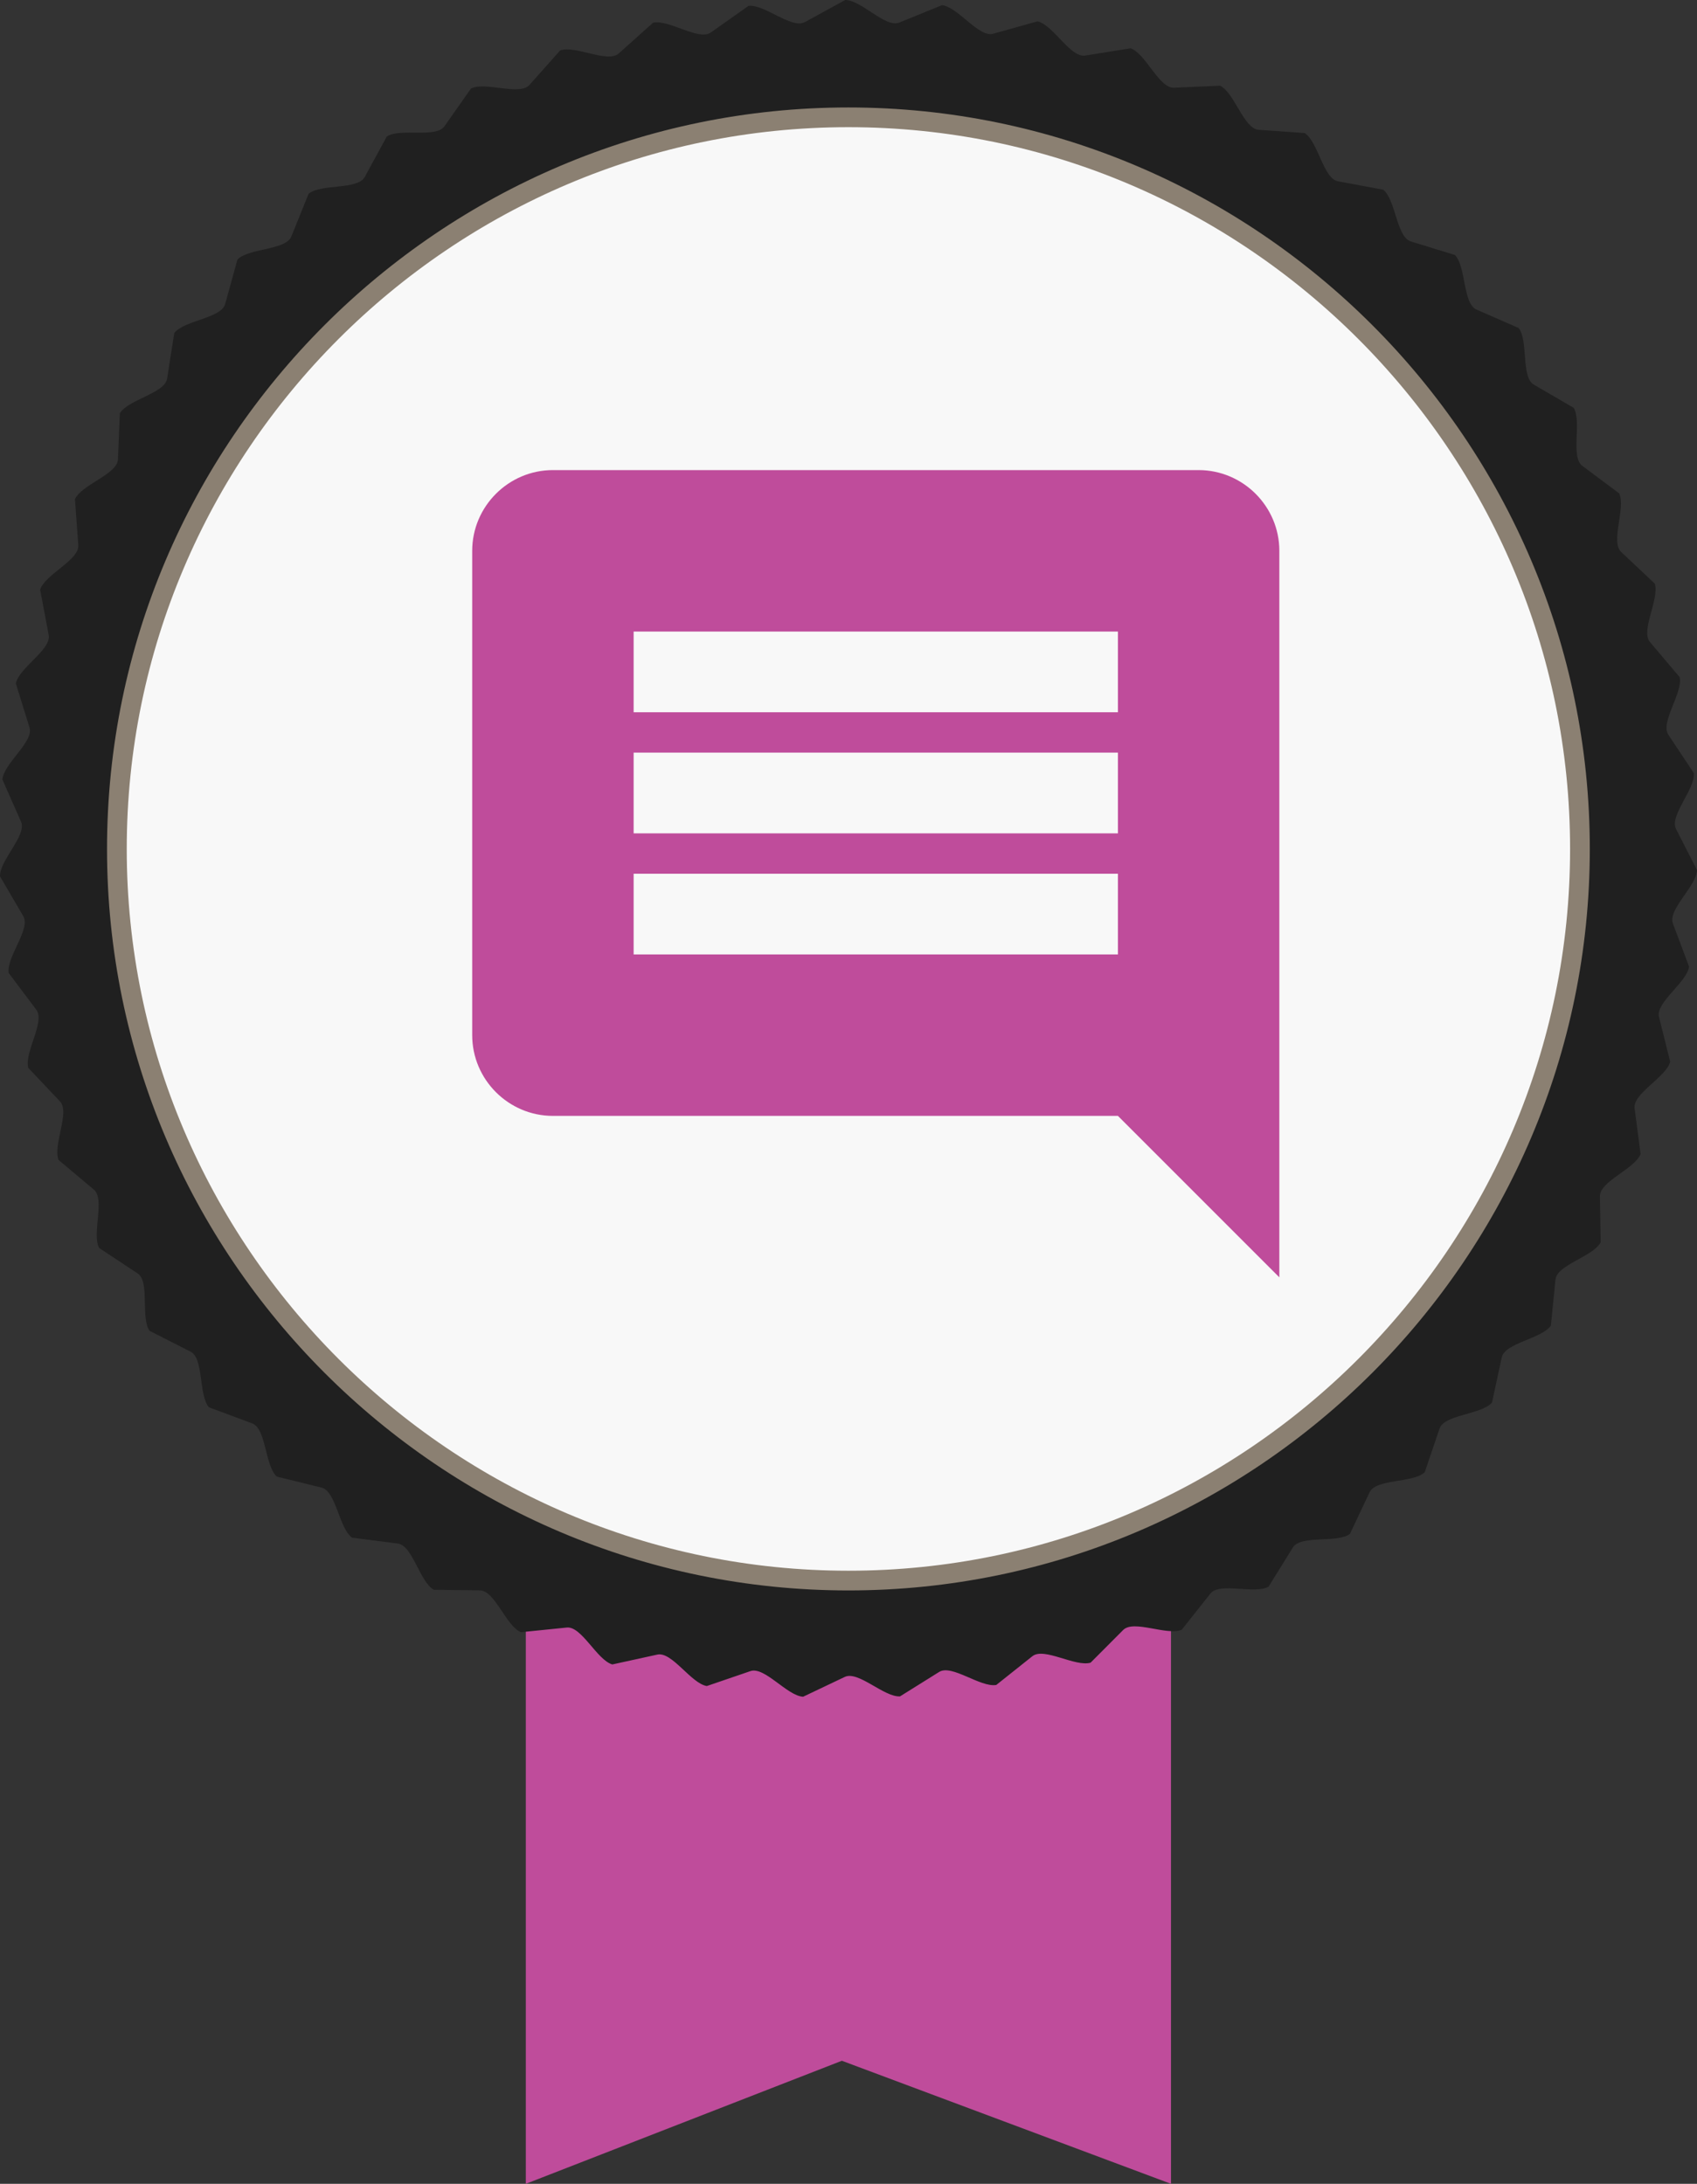
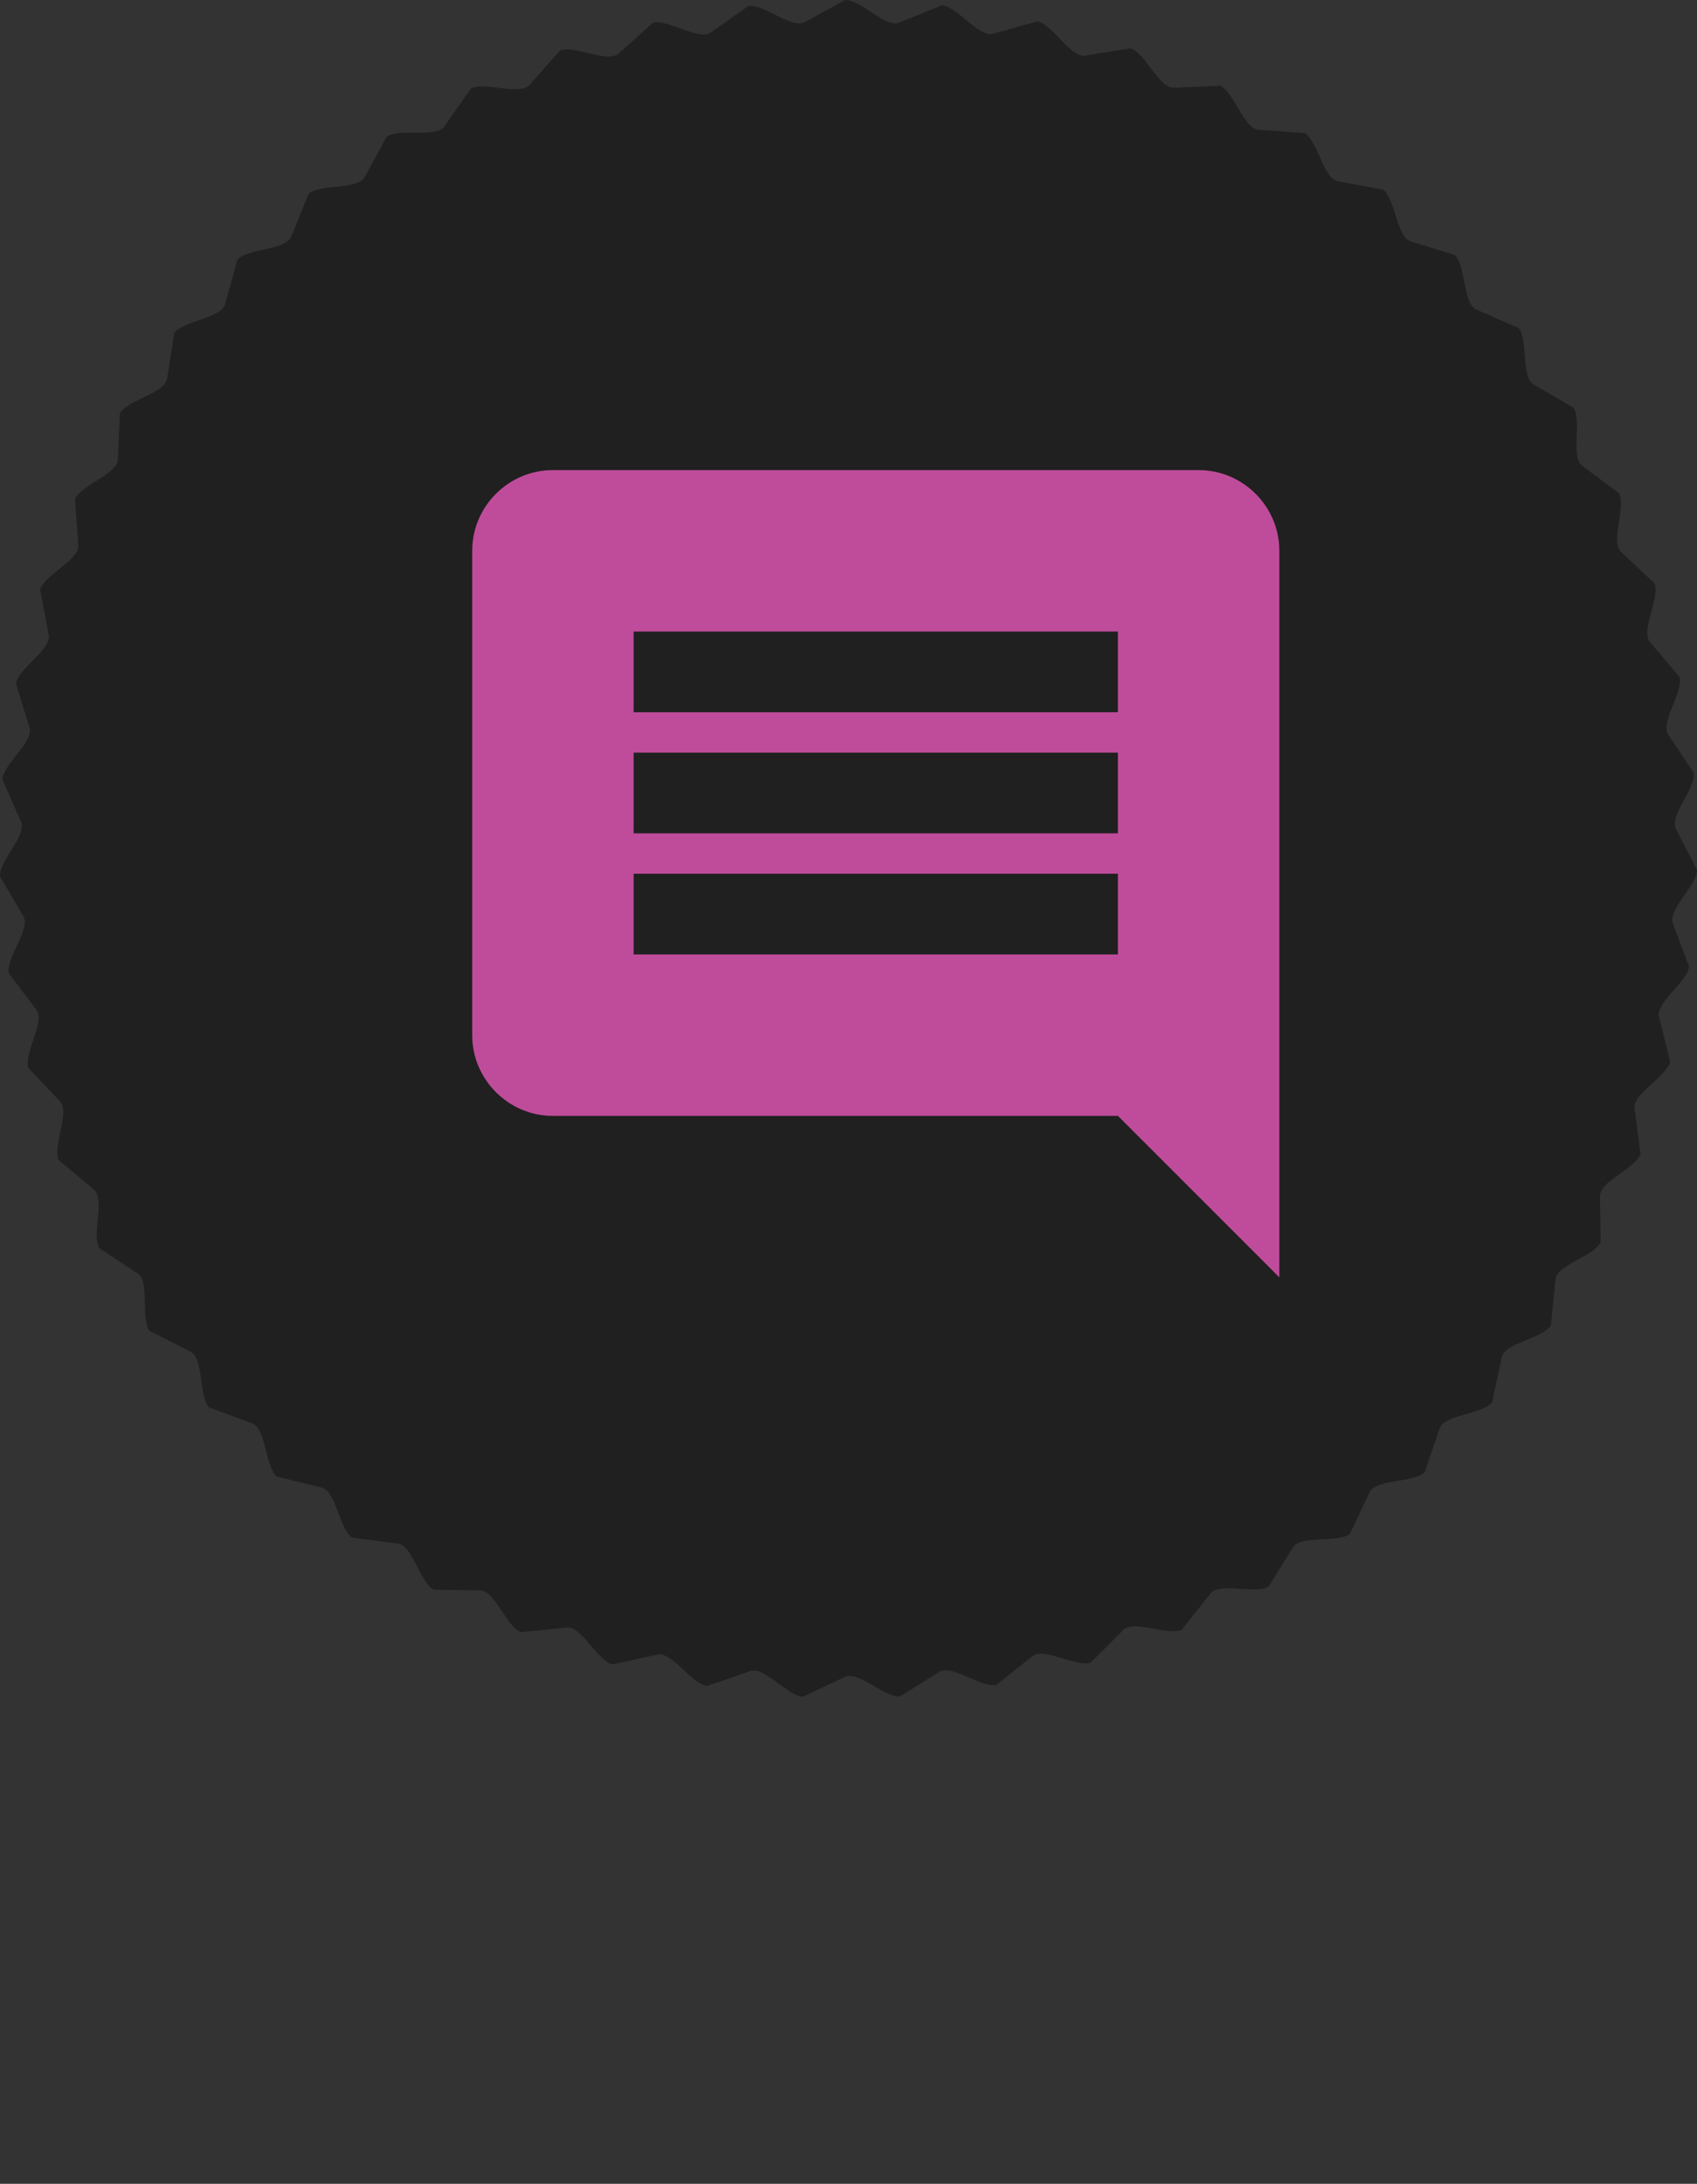
<svg xmlns="http://www.w3.org/2000/svg" version="1.1" id="Layer_1" x="0px" y="0px" width="430.357px" height="553.739px" viewBox="0 0 430.357 553.739" enable-background="new 0 0 430.357 553.739" xml:space="preserve">
  <rect x="0" y="0" width="430.357" height="553.739" fill="#333333" stroke="none" />
  <g>
-     <polygon fill-rule="evenodd" clip-rule="evenodd" fill="#BF4C9B" points="296.964,252.277 296.964,419.053 296.964,553.739    213.495,522.535 133.349,553.739 133.349,419.053 133.349,252.277 133.349,117.591 216.143,140.231 296.964,117.591  " />
    <g>
      <path fill-rule="evenodd" clip-rule="evenodd" fill="#202020" d="M214.347,0c4.073-0.014,10.2,7.155,13.712,5.724l10.832-4.414    c4.046,0.452,9.319,8.272,12.969,7.25l11.266-3.149c3.969,0.911,8.314,9.279,12.057,8.681l11.553-1.845    c3.838,1.36,7.199,10.167,10.989,10l11.686-0.515c3.661,1.783,5.996,10.918,9.779,11.183l11.669,0.821    c3.431,2.194,4.711,11.534,8.44,12.23l11.498,2.143c3.16,2.566,3.367,11.996,6.99,13.11l11.182,3.441    c2.848,2.91,1.977,12.301,5.448,13.825l10.718,4.689c2.495,3.219,0.559,12.448,3.838,14.355l10.109,5.882    c2.113,3.482-0.859,12.429,2.177,14.7l9.374,6.998c1.703,3.699-2.272,12.249,0.491,14.847l8.514,8.02    c1.27,3.87-3.655,11.913-1.21,14.812l7.547,8.938c0.821,3.988-4.987,11.416-2.889,14.571l6.478,9.743    c0.362,4.058-6.256,10.776-4.531,14.152l5.324,10.417c-0.103,4.069-7.443,9.989-6.113,13.543l4.102,10.951    c-0.565,4.032-8.535,9.078-7.618,12.758l2.827,11.35c-1.023,3.941-9.513,8.046-9.02,11.804l1.515,11.599    c-1.468,3.799-10.37,6.909-10.31,10.7l0.183,11.698c-1.891,3.606-11.089,5.679-11.462,9.455l-1.153,11.642    c-2.289,3.367-11.663,4.381-12.465,8.083l-2.47,11.436c-2.657,3.086-12.087,3.021-13.305,6.61l-3.76,11.08    c-2.99,2.763-12.353,1.625-13.973,5.053l-4.995,10.578c-3.287,2.404-12.458,0.203-14.46,3.425l-6.169,9.941    c-3.538,2.01-12.398-1.218-14.75,1.755l-7.264,9.17c-3.746,1.597-12.181-2.62-14.856,0.064l-8.263,8.286    c-3.903,1.157-11.801-3.994-14.768-1.633l-9.15,7.285c-4.009,0.711-11.273-5.309-14.487-3.3l-9.922,6.195    c-4.064,0.243-10.589-6.561-14.014-4.933l-10.563,5.026c-4.064-0.22-9.774-7.726-13.361-6.498l-11.068,3.788    c-4.015-0.683-8.831-8.79-12.534-7.978l-11.425,2.502c-3.911-1.136-7.773-9.741-11.544-9.359l-11.639,1.184    c-3.756-1.574-6.607-10.562-10.4-10.61l-11.696-0.153c-3.553-1.99-5.362-11.243-9.125-11.722l-11.602-1.488    c-3.301-2.384-4.046-11.782-7.727-12.69l-11.36-2.796c-3.006-2.744-2.677-12.169-6.23-13.49l-10.966-4.073    c-2.675-3.07-1.27-12.393-4.65-14.109l-10.43-5.297c-2.308-3.352,0.149-12.46-3.013-14.55l-9.758-6.448    c-1.915-3.597,1.566-12.361-1.336-14.801l-8.959-7.517c-1.489-3.792,2.967-12.102,0.362-14.857l-8.044-8.492    c-1.047-3.939,4.329-11.686,2.052-14.719L2.196,246.7c-0.594-4.029,5.63-11.113,3.716-14.385l-5.91-10.097    c-0.129-4.069,6.862-10.4,5.329-13.865l-4.722-10.705c0.338-4.058,8.002-9.55,6.879-13.17l-3.471-11.174    c0.796-3.99,9.039-8.573,8.333-12.296l-2.174-11.497c1.247-3.876,9.958-7.49,9.68-11.268l-0.848-11.668    c1.68-3.709,10.745-6.307,10.903-10.094l0.485-11.689c2.091-3.491,11.395-5.038,11.985-8.785l1.813-11.557    c2.477-3.233,11.894-3.707,12.906-7.36l3.118-11.274c2.829-2.929,12.242-2.33,13.661-5.842l4.386-10.847    c3.141-2.584,12.425-0.915,14.235-4.248l5.594-10.274c3.419-2.212,12.449,0.509,14.63-2.596l6.725-9.568    c3.65-1.809,12.31,1.92,14.832-0.912l7.773-8.741c3.831-1.379,12.01,3.309,14.838,0.783l8.717-7.796    c3.964-0.933,11.559,4.658,14.655,2.469l9.55-6.753c4.045-0.476,10.948,5.947,14.275,4.125L214.347,0z" />
-       <path fill-rule="evenodd" clip-rule="evenodd" fill="#F8F8F8" stroke="#8B8072" stroke-width="5" stroke-miterlimit="22.926" d="    M215.156,400.778c102.179,0,185.516-83.335,185.516-185.515c0-102.178-83.337-185.515-185.516-185.515    c-102.178,0-185.515,83.337-185.515,185.515C29.641,317.443,112.978,400.778,215.156,400.778z" />
    </g>
  </g>
  <g>
    <g id="comment">
      <path fill="#BF4C9B" d="M324.44,139.668c0-11.258-9.211-20.469-20.469-20.469H140.219c-11.258,0-20.469,9.211-20.469,20.469    v122.813c0,11.258,9.211,20.469,20.469,20.469h143.282l40.938,40.938V139.668z M283.502,242.012H160.688v-20.469h122.813V242.012z     M283.502,211.309H160.688V190.84h122.813V211.309z M283.502,180.606H160.688v-20.469h122.813V180.606z" />
    </g>
  </g>
</svg>